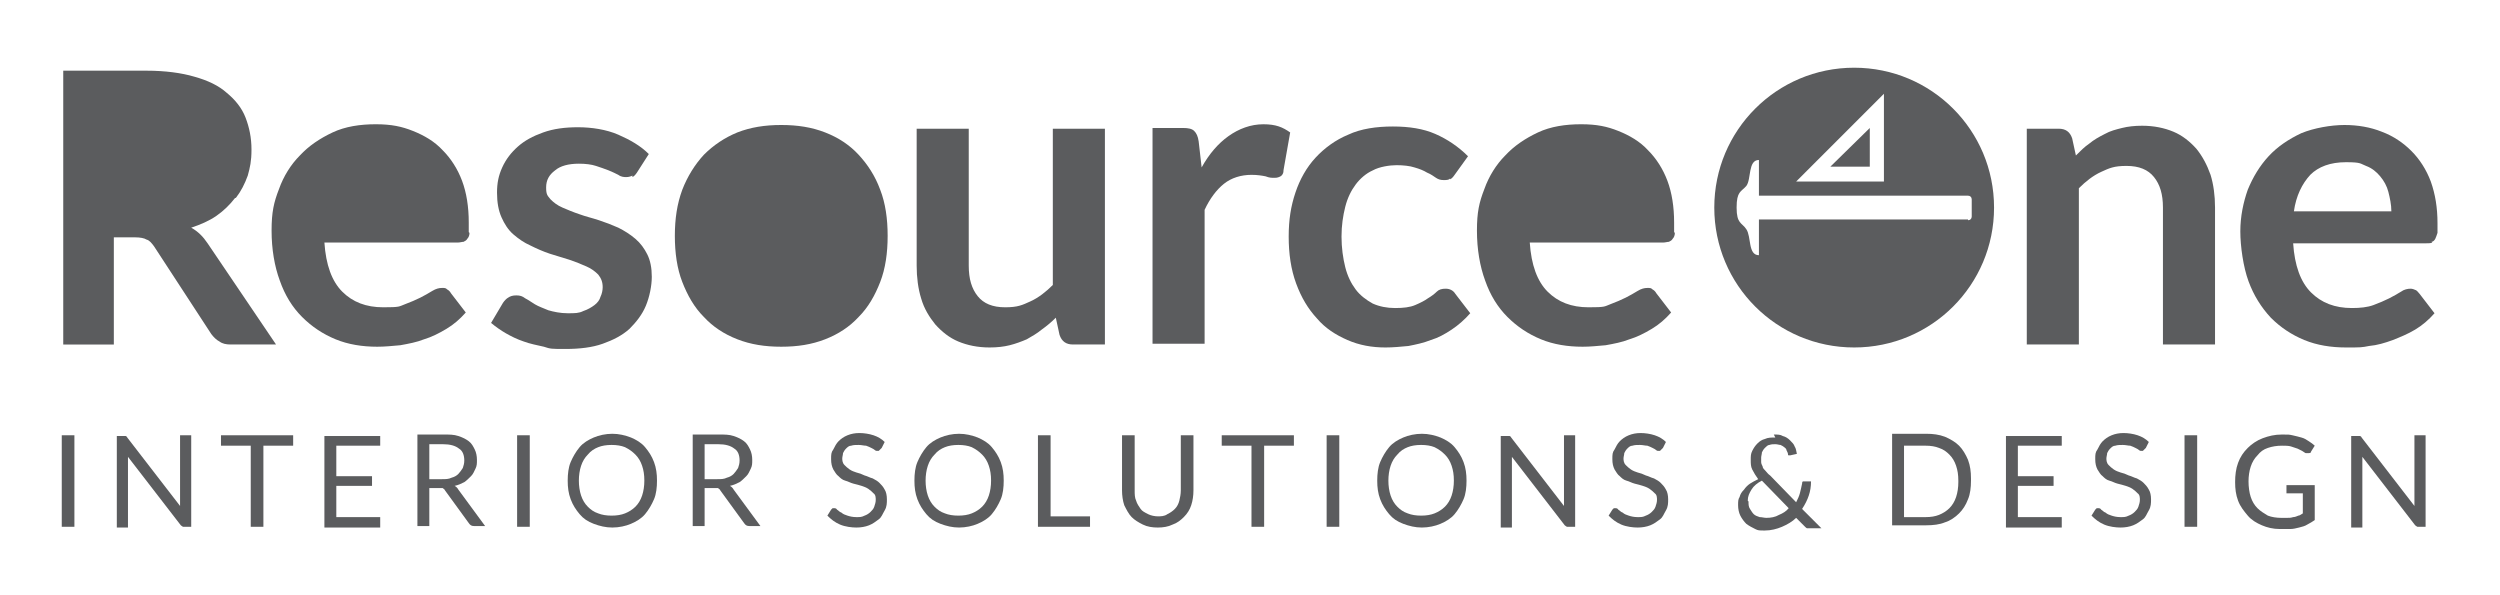
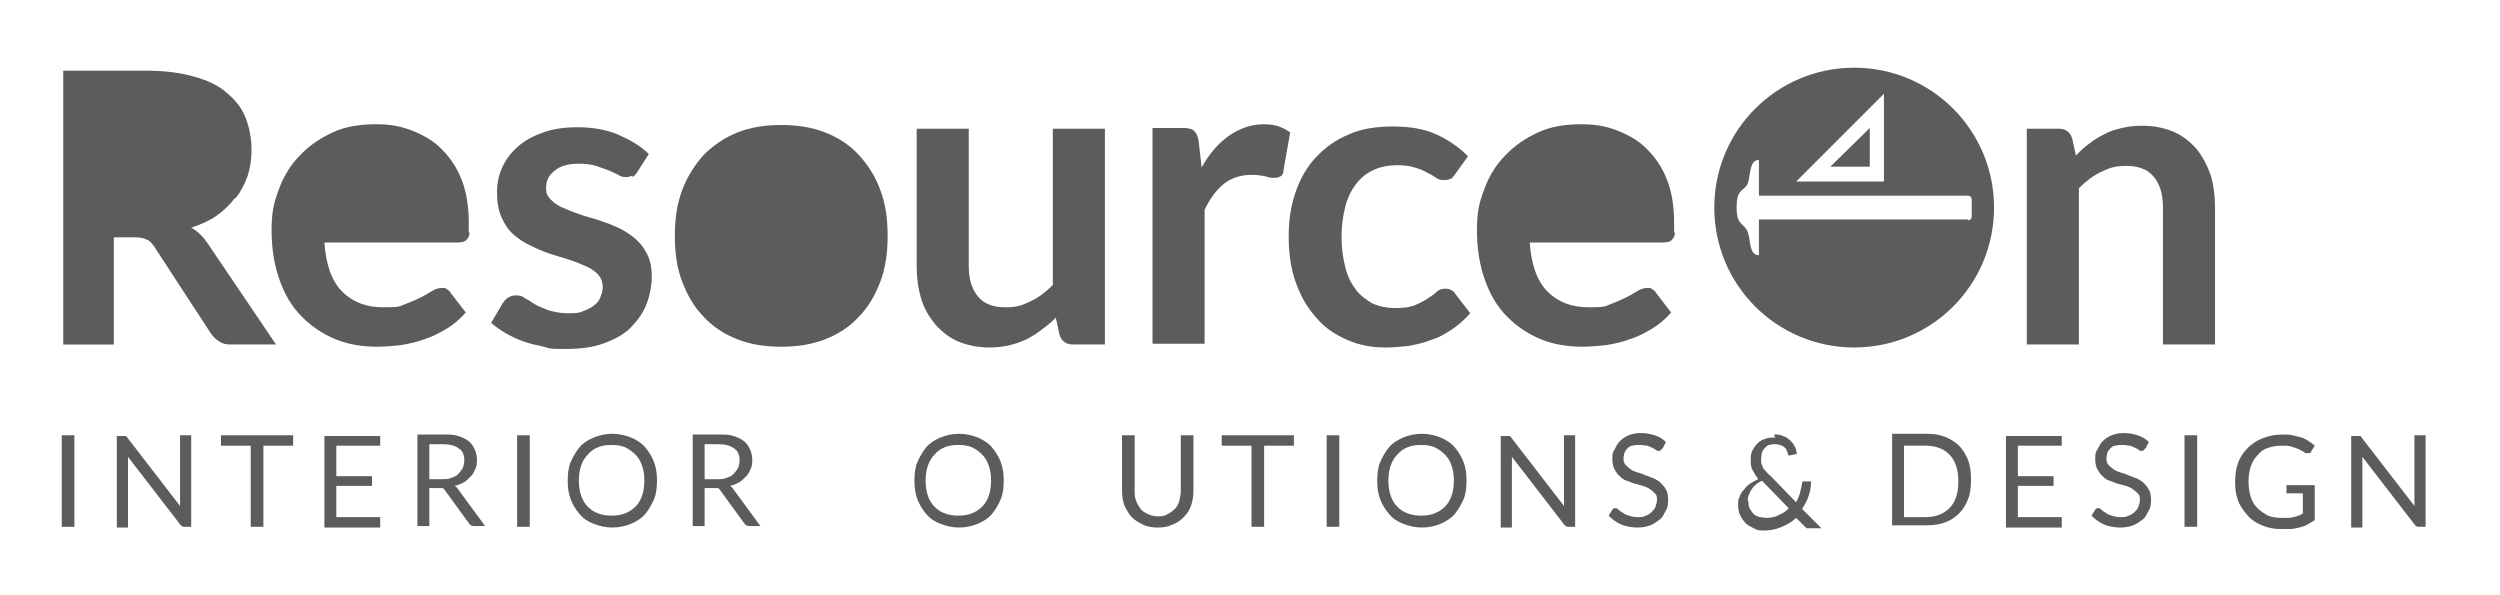
<svg xmlns="http://www.w3.org/2000/svg" id="Layer_2" version="1.1" viewBox="0 0 336 80">
  <defs>
    <style>
      .st0 {
        fill: #5b5c5e;
      }
    </style>
  </defs>
  <polygon class="st0" points="251.3 22.4 251.3 17.2 246 22.4 251.3 22.4" />
  <g>
    <path class="st0" d="M31.6,26.6c-.7.9-1.5,1.7-2.5,2.4-1,.7-2.2,1.2-3.4,1.6.9.5,1.6,1.2,2.2,2.1l9.2,13.6h-6.1c-.6,0-1.1-.1-1.5-.4-.4-.2-.8-.6-1.1-1l-7.7-11.8c-.3-.4-.6-.8-1-.9-.3-.2-.9-.3-1.5-.3h-2.9v14.4h-6.8V9.5h11.2c2.5,0,4.7.3,6.4.8,1.8.5,3.3,1.2,4.4,2.2,1.1.9,2,2,2.5,3.3.5,1.3.8,2.7.8,4.3s-.2,2.4-.5,3.5c-.4,1.1-.9,2.1-1.6,3h0Z" />
    <path class="st0" d="M25.2,16.3c-1.2-1-3.1-1.5-5.6-1.5h-4.4v12.2h4.3c1.3,0,2.4-.2,3.4-.5,1-.3,1.7-.8,2.4-1.3.6-.6,1.1-1.2,1.4-2,.3-.8.5-1.6.5-2.6,0-1.9-.6-3.3-1.8-4.3h0Z" />
    <path class="st0" d="M63.1,31.3c0,.3-.1.6-.3.8-.1.2-.3.3-.5.4-.2,0-.5.1-.8.1h-17.9c.2,3,1,5.2,2.4,6.6,1.4,1.4,3.2,2.1,5.5,2.1s2.1-.1,2.9-.4c.8-.3,1.5-.6,2.1-.9.6-.3,1.1-.6,1.6-.9.5-.3.9-.4,1.3-.4s.5,0,.7.2c.2.1.4.3.5.5l2,2.6c-.8.9-1.6,1.6-2.6,2.2-1,.6-2,1.1-3,1.4-1,.4-2.1.6-3.2.8-1.1.1-2.1.2-3.1.2-2,0-3.9-.3-5.6-1-1.7-.7-3.2-1.7-4.5-3-1.3-1.3-2.3-2.9-3-4.9-.7-1.9-1.1-4.2-1.1-6.7s.3-3.8,1-5.6c.6-1.7,1.6-3.3,2.8-4.5,1.2-1.3,2.7-2.3,4.4-3.1,1.7-.8,3.7-1.1,5.8-1.1s3.5.3,5,.9c1.5.6,2.9,1.4,4,2.6,1.1,1.1,2,2.5,2.6,4.1.6,1.6.9,3.5.9,5.6s0,1,0,1.3h0Z" />
    <path class="st0" d="M56.5,25.9c-.2-.8-.6-1.5-1.1-2.1-.5-.6-1.1-1.1-1.9-1.4-.8-.3-1.7-.5-2.7-.5-2,0-3.6.6-4.8,1.7-1.1,1.1-1.9,2.8-2.2,4.9h13.1c0-.9-.1-1.8-.4-2.6h0Z" />
    <path class="st0" d="M85,23.6c-.2.1-.5.2-.8.2s-.7,0-1.1-.3c-.4-.2-.8-.4-1.3-.6-.5-.2-1.1-.4-1.7-.6-.6-.2-1.4-.3-2.3-.3-1.4,0-2.5.3-3.2.9-.8.6-1.2,1.3-1.2,2.3s.2,1.1.6,1.6c.4.4.9.8,1.6,1.1.7.3,1.4.6,2.3.9.8.3,1.7.5,2.6.8.9.3,1.7.6,2.6,1,.8.4,1.6.9,2.3,1.5.7.6,1.2,1.3,1.6,2.1.4.8.6,1.8.6,3s-.3,2.7-.8,3.9c-.5,1.2-1.3,2.2-2.2,3.1-1,.9-2.2,1.5-3.6,2-1.4.5-3.1.7-5,.7s-2,0-2.9-.3c-.9-.2-1.9-.4-2.7-.7-.9-.3-1.7-.7-2.4-1.1-.7-.4-1.4-.9-2-1.4l1.6-2.7c.2-.3.5-.6.7-.7.3-.2.6-.3,1.1-.3s.8.1,1.2.4c.4.2.8.5,1.3.8.5.3,1.1.5,1.8.8.7.2,1.6.4,2.6.4s1.5,0,2.1-.3c.6-.2,1.1-.5,1.5-.8.4-.3.7-.7.8-1.1.2-.4.3-.9.3-1.3,0-.7-.2-1.2-.6-1.7-.4-.4-.9-.8-1.6-1.1-.7-.3-1.4-.6-2.3-.9-.9-.3-1.7-.5-2.6-.8-.9-.3-1.8-.7-2.6-1.1-.9-.4-1.6-.9-2.3-1.5-.7-.6-1.2-1.4-1.6-2.3-.4-.9-.6-2-.6-3.3s.2-2.3.7-3.4c.5-1.1,1.2-2,2.1-2.8.9-.8,2-1.4,3.4-1.9,1.4-.5,2.9-.7,4.7-.7s3.8.3,5.4,1c1.6.7,3,1.5,4.1,2.6l-1.6,2.5c-.2.3-.4.5-.6.6h0Z" />
    <path class="st0" d="M118.3,37.9c-.7,1.8-1.6,3.4-2.9,4.7-1.2,1.3-2.7,2.3-4.5,3-1.8.7-3.7,1-5.9,1s-4.1-.3-5.9-1c-1.8-.7-3.3-1.7-4.5-3-1.3-1.3-2.2-2.9-2.9-4.7-.7-1.8-1-3.9-1-6.2s.3-4.3,1-6.2c.7-1.8,1.7-3.4,2.9-4.7,1.3-1.3,2.8-2.3,4.5-3,1.8-.7,3.7-1,5.9-1s4.1.3,5.9,1c1.8.7,3.3,1.7,4.5,3,1.2,1.3,2.2,2.8,2.9,4.7.7,1.8,1,3.9,1,6.2s-.3,4.4-1,6.2h0Z" />
    <path class="st0" d="M110.4,24.6c-1.2-1.6-2.9-2.5-5.3-2.5s-4.3.8-5.4,2.5c-1.2,1.6-1.7,4-1.7,7.1s.6,5.5,1.7,7.1c1.2,1.6,3,2.4,5.4,2.4s4.2-.8,5.3-2.4c1.2-1.6,1.7-4,1.7-7.1s-.6-5.5-1.7-7.1h0Z" />
    <path class="st0" d="M144.2,46.3c-.9,0-1.5-.4-1.8-1.3l-.5-2.3c-.6.6-1.2,1.1-1.9,1.6-.6.5-1.3.9-2,1.3-.7.3-1.5.6-2.3.8-.8.2-1.7.3-2.7.3-1.6,0-3-.3-4.2-.8-1.2-.5-2.2-1.3-3.1-2.3-.8-1-1.5-2.1-1.9-3.5-.4-1.3-.6-2.8-.6-4.4v-18.4h7v18.4c0,1.8.4,3.1,1.2,4.1.8,1,2,1.5,3.7,1.5s2.3-.3,3.4-.8c1.1-.5,2.1-1.3,3-2.2v-21h7v29h-4.3Z" />
    <path class="st0" d="M172.5,23c0,.3-.2.6-.4.7-.2.1-.4.2-.8.2s-.7,0-1.2-.2c-.5-.1-1.1-.2-1.9-.2-1.4,0-2.7.4-3.7,1.2-1,.8-1.9,2-2.6,3.5v18h-7v-29h4.1c.7,0,1.2.1,1.5.4.3.3.5.7.6,1.4l.4,3.5c1-1.8,2.2-3.2,3.6-4.2,1.4-1,3-1.6,4.7-1.6s2.6.4,3.6,1.1l-.9,5.1h0Z" />
    <path class="st0" d="M194.9,24c-.2.2-.5.2-.9.2s-.7-.1-1-.3c-.3-.2-.7-.5-1.2-.7-.5-.3-1-.5-1.7-.7-.6-.2-1.5-.3-2.4-.3s-2.3.2-3.2.7c-.9.4-1.7,1.1-2.3,1.9-.6.8-1.1,1.8-1.4,3-.3,1.2-.5,2.5-.5,4s.2,2.9.5,4.1c.3,1.2.8,2.2,1.4,3,.6.8,1.4,1.4,2.3,1.9.9.4,1.9.6,3,.6s2-.1,2.7-.4c.7-.3,1.3-.6,1.7-.9.5-.3.9-.6,1.2-.9.3-.3.7-.4,1.2-.4s1,.2,1.3.7l2,2.6c-.8.9-1.6,1.6-2.5,2.2-.9.6-1.8,1.1-2.8,1.4-1,.4-2,.6-3,.8-1,.1-2.1.2-3.1.2-1.8,0-3.5-.3-5.1-1-1.6-.7-3-1.6-4.1-2.9-1.2-1.3-2.1-2.8-2.8-4.7-.7-1.9-1-4-1-6.3s.3-4.1.9-5.9c.6-1.8,1.5-3.4,2.7-4.7,1.2-1.3,2.7-2.4,4.4-3.1,1.7-.8,3.8-1.1,6-1.1s4.1.3,5.7,1c1.6.7,3.1,1.7,4.4,3l-1.8,2.5c-.2.3-.4.5-.6.6h0Z" />
    <path class="st0" d="M225.1,31.3c0,.3-.1.6-.3.8-.1.2-.3.3-.5.4-.2,0-.5.1-.8.1h-17.9c.2,3,1,5.2,2.4,6.6,1.4,1.4,3.2,2.1,5.5,2.1s2.1-.1,2.9-.4c.8-.3,1.5-.6,2.1-.9.6-.3,1.1-.6,1.6-.9.5-.3.9-.4,1.3-.4s.5,0,.7.2c.2.1.4.3.5.5l2,2.6c-.8.9-1.6,1.6-2.6,2.2-1,.6-2,1.1-3,1.4-1,.4-2.1.6-3.2.8-1.1.1-2.1.2-3.1.2-2,0-3.9-.3-5.6-1-1.7-.7-3.2-1.7-4.5-3-1.3-1.3-2.3-2.9-3-4.9-.7-1.9-1.1-4.2-1.1-6.7s.3-3.8,1-5.6c.6-1.7,1.6-3.3,2.8-4.5,1.2-1.3,2.7-2.3,4.4-3.1,1.7-.8,3.7-1.1,5.8-1.1s3.5.3,5,.9c1.5.6,2.9,1.4,4,2.6,1.1,1.1,2,2.5,2.6,4.1.6,1.6.9,3.5.9,5.6s0,1,0,1.3h0Z" />
    <path class="st0" d="M218.5,25.9c-.2-.8-.6-1.5-1.1-2.1-.5-.6-1.1-1.1-1.9-1.4-.8-.3-1.7-.5-2.7-.5-2,0-3.6.6-4.8,1.7-1.1,1.1-1.9,2.8-2.2,4.9h13.1c0-.9-.1-1.8-.4-2.6h0Z" />
  </g>
  <path class="st0" d="M10,70.8h-1.7v-12.3h1.7v12.3Z" />
  <path class="st0" d="M16.9,58.6c0,0,.2.1.2.2l7.1,9.2c0-.1,0-.3,0-.4,0-.1,0-.3,0-.4v-8.7h1.5v12.3h-.8c-.1,0-.2,0-.3,0,0,0-.2-.1-.3-.2l-7.1-9.2c0,.1,0,.3,0,.4s0,.3,0,.4v8.7h-1.5v-12.3h.9c.1,0,.3,0,.3,0Z" />
  <path class="st0" d="M39.4,58.5v1.4h-4v10.9h-1.7v-10.9h-4v-1.4h9.6Z" />
  <path class="st0" d="M51.1,58.5v1.4h-5.9v4.1h4.8v1.3h-4.8v4.2h5.9v1.4h-7.5v-12.3h7.5Z" />
  <path class="st0" d="M57.7,65.6v5.1h-1.6v-12.3h3.5c.8,0,1.4,0,2,.2.6.2,1,.4,1.4.7.4.3.6.7.8,1.1s.3.9.3,1.4,0,.8-.2,1.2-.3.7-.6,1c-.3.3-.6.6-.9.8-.4.2-.8.4-1.3.5.2.1.4.3.5.5l3.6,4.9h-1.5c-.3,0-.5-.1-.7-.4l-3.2-4.4c0-.1-.2-.2-.3-.3-.1,0-.3,0-.5,0h-1.3ZM57.7,64.4h1.7c.5,0,.9,0,1.3-.2.4-.1.7-.3.9-.5s.4-.5.6-.8c.1-.3.2-.6.2-1,0-.7-.2-1.3-.7-1.6-.5-.4-1.2-.6-2.2-.6h-1.8v4.6Z" />
  <path class="st0" d="M71.2,70.8h-1.7v-12.3h1.7v12.3Z" />
  <path class="st0" d="M88.3,64.6c0,.9-.1,1.8-.4,2.5s-.7,1.4-1.2,2c-.5.6-1.2,1-1.9,1.3-.7.3-1.6.5-2.5.5s-1.7-.2-2.5-.5-1.4-.7-1.9-1.3c-.5-.6-.9-1.2-1.2-2s-.4-1.6-.4-2.5.1-1.8.4-2.5.7-1.4,1.2-2,1.2-1,1.9-1.3,1.6-.5,2.5-.5,1.7.2,2.5.5c.7.3,1.4.7,1.9,1.3s.9,1.2,1.2,2,.4,1.6.4,2.5ZM86.6,64.6c0-.8-.1-1.4-.3-2-.2-.6-.5-1.1-.9-1.5-.4-.4-.8-.7-1.4-1-.5-.2-1.1-.3-1.8-.3s-1.3.1-1.8.3c-.5.2-1,.5-1.4,1-.4.4-.7.9-.9,1.5-.2.6-.3,1.3-.3,2s.1,1.4.3,2,.5,1.1.9,1.5c.4.4.8.7,1.4.9.5.2,1.1.3,1.8.3s1.3-.1,1.8-.3c.5-.2,1-.5,1.4-.9s.7-.9.9-1.5.3-1.3.3-2Z" />
  <path class="st0" d="M94.7,65.6v5.1h-1.6v-12.3h3.5c.8,0,1.4,0,2,.2.6.2,1,.4,1.4.7.4.3.6.7.8,1.1s.3.9.3,1.4,0,.8-.2,1.2-.3.7-.6,1c-.3.3-.6.6-.9.8-.4.2-.8.4-1.3.5.2.1.4.3.5.5l3.6,4.9h-1.5c-.3,0-.5-.1-.7-.4l-3.2-4.4c0-.1-.2-.2-.3-.3-.1,0-.3,0-.5,0h-1.3ZM94.7,64.4h1.7c.5,0,.9,0,1.3-.2.4-.1.7-.3.9-.5s.4-.5.6-.8c.1-.3.2-.6.2-1,0-.7-.2-1.3-.7-1.6-.5-.4-1.2-.6-2.2-.6h-1.8v4.6Z" />
-   <path class="st0" d="M118.3,60.4c0,0-.1.1-.2.2,0,0-.1,0-.2,0s-.2,0-.3-.1-.3-.2-.5-.3c-.2-.1-.4-.2-.7-.3-.3,0-.6-.1-1-.1s-.7,0-1,.1c-.3,0-.5.2-.7.4-.2.2-.3.4-.4.6,0,.2-.1.5-.1.7s0,.6.3.9c.2.2.4.4.7.6.3.2.6.3.9.4.4.1.7.2,1.1.4.4.1.7.3,1.1.4.4.2.7.4.9.6s.5.5.7.9c.2.3.3.8.3,1.3s0,1-.3,1.5-.4.9-.8,1.2-.8.6-1.3.8c-.5.2-1.1.3-1.7.3s-1.5-.1-2.2-.4c-.7-.3-1.2-.7-1.7-1.2l.5-.8c0,0,.1-.1.2-.2,0,0,.1,0,.2,0,.1,0,.3,0,.4.2.2.1.3.3.6.4.2.2.5.3.8.4.3.1.7.2,1.2.2s.7,0,1.1-.2c.3-.1.6-.3.8-.5.2-.2.4-.4.5-.7s.2-.6.2-.9,0-.7-.3-.9c-.2-.2-.4-.4-.7-.6s-.6-.3-.9-.4-.7-.2-1.1-.3c-.4-.1-.7-.3-1.1-.4s-.7-.4-.9-.6c-.3-.2-.5-.6-.7-.9-.2-.4-.3-.8-.3-1.4s0-.9.3-1.3c.2-.4.4-.8.7-1.1.3-.3.7-.6,1.2-.8.5-.2,1-.3,1.6-.3s1.3.1,1.9.3c.6.2,1.1.5,1.5.9l-.4.8Z" />
  <path class="st0" d="M134.9,64.6c0,.9-.1,1.8-.4,2.5s-.7,1.4-1.2,2c-.5.6-1.2,1-1.9,1.3-.7.3-1.6.5-2.5.5s-1.7-.2-2.5-.5-1.4-.7-1.9-1.3c-.5-.6-.9-1.2-1.2-2s-.4-1.6-.4-2.5.1-1.8.4-2.5.7-1.4,1.2-2,1.2-1,1.9-1.3,1.6-.5,2.5-.5,1.7.2,2.5.5c.7.3,1.4.7,1.9,1.3s.9,1.2,1.2,2,.4,1.6.4,2.5ZM133.2,64.6c0-.8-.1-1.4-.3-2-.2-.6-.5-1.1-.9-1.5-.4-.4-.8-.7-1.4-1-.5-.2-1.1-.3-1.8-.3s-1.3.1-1.8.3c-.5.2-1,.5-1.4,1-.4.4-.7.9-.9,1.5-.2.6-.3,1.3-.3,2s.1,1.4.3,2,.5,1.1.9,1.5c.4.4.8.7,1.4.9.5.2,1.1.3,1.8.3s1.3-.1,1.8-.3c.5-.2,1-.5,1.4-.9s.7-.9.9-1.5.3-1.3.3-2Z" />
-   <path class="st0" d="M141.2,69.4h5.3v1.4h-7v-12.3h1.7v10.9Z" />
  <path class="st0" d="M155.5,69.4c.5,0,1,0,1.4-.3.4-.2.7-.4,1-.7.3-.3.5-.7.6-1.1.1-.4.2-.9.2-1.4v-7.4h1.7v7.4c0,.7-.1,1.4-.3,2-.2.6-.5,1.1-1,1.6-.4.4-.9.8-1.5,1-.6.3-1.3.4-2,.4s-1.4-.1-2-.4c-.6-.3-1.1-.6-1.5-1-.4-.4-.7-1-1-1.6-.2-.6-.3-1.3-.3-2v-7.4h1.7v7.4c0,.5,0,1,.2,1.4.1.4.4.8.6,1.1s.6.5,1,.7c.4.2.9.3,1.4.3Z" />
  <path class="st0" d="M173.9,58.5v1.4h-4v10.9h-1.7v-10.9h-4v-1.4h9.6Z" />
  <path class="st0" d="M180,70.8h-1.7v-12.3h1.7v12.3Z" />
  <path class="st0" d="M197.1,64.6c0,.9-.1,1.8-.4,2.5s-.7,1.4-1.2,2c-.5.6-1.2,1-1.9,1.3-.7.3-1.6.5-2.5.5s-1.7-.2-2.5-.5-1.4-.7-1.9-1.3c-.5-.6-.9-1.2-1.2-2s-.4-1.6-.4-2.5.1-1.8.4-2.5.7-1.4,1.2-2,1.2-1,1.9-1.3,1.6-.5,2.5-.5,1.7.2,2.5.5c.7.3,1.4.7,1.9,1.3s.9,1.2,1.2,2,.4,1.6.4,2.5ZM195.4,64.6c0-.8-.1-1.4-.3-2-.2-.6-.5-1.1-.9-1.5-.4-.4-.8-.7-1.4-1-.5-.2-1.1-.3-1.8-.3s-1.3.1-1.8.3c-.5.2-1,.5-1.4,1-.4.4-.7.9-.9,1.5-.2.6-.3,1.3-.3,2s.1,1.4.3,2,.5,1.1.9,1.5c.4.4.8.7,1.4.9.5.2,1.1.3,1.8.3s1.3-.1,1.8-.3c.5-.2,1-.5,1.4-.9s.7-.9.9-1.5.3-1.3.3-2Z" />
  <path class="st0" d="M202.9,58.6c0,0,.2.1.2.2l7.1,9.2c0-.1,0-.3,0-.4,0-.1,0-.3,0-.4v-8.7h1.5v12.3h-.8c-.1,0-.2,0-.3,0,0,0-.2-.1-.3-.2l-7.1-9.2c0,.1,0,.3,0,.4s0,.3,0,.4v8.7h-1.5v-12.3h.9c.1,0,.3,0,.3,0Z" />
  <path class="st0" d="M223.3,60.4c0,0-.1.1-.2.2,0,0-.1,0-.2,0s-.2,0-.3-.1-.3-.2-.5-.3c-.2-.1-.4-.2-.7-.3-.3,0-.6-.1-1-.1s-.7,0-1,.1c-.3,0-.5.2-.7.4-.2.2-.3.4-.4.6,0,.2-.1.5-.1.7s0,.6.3.9c.2.2.4.4.7.6.3.2.6.3.9.4.4.1.7.2,1.1.4.4.1.7.3,1.1.4.4.2.7.4.9.6s.5.5.7.9c.2.3.3.8.3,1.3s0,1-.3,1.5-.4.9-.8,1.2-.8.6-1.3.8c-.5.2-1.1.3-1.7.3s-1.5-.1-2.2-.4c-.7-.3-1.2-.7-1.7-1.2l.5-.8c0,0,.1-.1.2-.2,0,0,.1,0,.2,0,.1,0,.3,0,.4.2.2.1.3.3.6.4.2.2.5.3.8.4.3.1.7.2,1.2.2s.7,0,1.1-.2c.3-.1.6-.3.8-.5.2-.2.4-.4.5-.7s.2-.6.2-.9,0-.7-.3-.9c-.2-.2-.4-.4-.7-.6s-.6-.3-.9-.4-.7-.2-1.1-.3c-.4-.1-.7-.3-1.1-.4s-.7-.4-.9-.6c-.3-.2-.5-.6-.7-.9-.2-.4-.3-.8-.3-1.4s0-.9.3-1.3c.2-.4.4-.8.7-1.1.3-.3.7-.6,1.2-.8.5-.2,1-.3,1.6-.3s1.3.1,1.9.3c.6.2,1.1.5,1.5.9l-.4.8Z" />
  <path class="st0" d="M238.4,58.4c.5,0,.9,0,1.2.2.4.1.7.3,1,.6s.5.5.6.8c.2.3.2.6.3,1l-.9.2s0,0,0,0c0,0-.1,0-.2,0s-.1-.1-.1-.2c0-.1-.1-.3-.2-.5,0-.2-.2-.3-.3-.4s-.3-.2-.5-.3c-.2,0-.4-.1-.7-.1s-.5,0-.8.1c-.2,0-.4.2-.6.4-.2.2-.3.4-.4.6,0,.2-.1.5-.1.7s0,.4,0,.6c0,.2.1.4.2.6,0,.2.2.4.4.6.2.2.3.4.6.6l3.5,3.6c.2-.4.4-.8.5-1.2.1-.4.2-.8.3-1.3,0-.1,0-.2.1-.3,0,0,.1,0,.2,0h.9c0,.7-.1,1.3-.3,1.9-.2.6-.5,1.2-.9,1.8l2.6,2.6h-1.5c-.2,0-.3,0-.4,0s-.2-.1-.3-.2l-1.2-1.2c-.5.5-1.2.9-1.9,1.2-.7.3-1.5.5-2.3.5s-.9,0-1.3-.2c-.4-.2-.8-.4-1.2-.7-.3-.3-.6-.7-.8-1.1s-.3-.9-.3-1.4,0-.8.2-1.1c.1-.4.3-.7.6-1,.2-.3.5-.6.8-.8s.7-.4,1.1-.6c-.3-.4-.6-.9-.8-1.3-.2-.4-.2-.8-.2-1.3s0-.8.2-1.2c.2-.4.4-.7.7-1,.3-.3.6-.5,1-.6.4-.2.9-.2,1.4-.2ZM235,67.4c0,.4,0,.7.2,1s.3.5.5.7c.2.2.5.3.8.4.3,0,.6.1.9.1.6,0,1.2-.1,1.7-.4.5-.2,1-.5,1.3-.9l-3.6-3.7c-.6.3-1.1.7-1.4,1.2s-.5.9-.5,1.5Z" />
  <path class="st0" d="M264.9,64.6c0,.9-.1,1.8-.4,2.5-.3.8-.7,1.4-1.2,1.9-.5.5-1.2,1-1.9,1.2-.7.3-1.6.4-2.5.4h-4.6v-12.3h4.6c.9,0,1.7.1,2.5.4.7.3,1.4.7,1.9,1.2.5.5.9,1.2,1.2,1.9.3.8.4,1.6.4,2.5ZM263.2,64.6c0-.8-.1-1.4-.3-2s-.5-1.1-.9-1.5c-.4-.4-.8-.7-1.4-.9-.5-.2-1.1-.3-1.8-.3h-2.9v9.6h2.9c.7,0,1.3-.1,1.8-.3s1-.5,1.4-.9c.4-.4.7-.9.9-1.5s.3-1.3.3-2Z" />
  <path class="st0" d="M277.1,58.5v1.4h-5.9v4.1h4.8v1.3h-4.8v4.2h5.9v1.4h-7.5v-12.3h7.5Z" />
  <path class="st0" d="M288.2,60.4c0,0-.1.1-.2.2,0,0-.1,0-.2,0s-.2,0-.3-.1-.3-.2-.5-.3c-.2-.1-.4-.2-.7-.3-.3,0-.6-.1-1-.1s-.7,0-1,.1c-.3,0-.5.2-.7.4-.2.2-.3.4-.4.6,0,.2-.1.5-.1.7s0,.6.3.9c.2.2.4.4.7.6.3.2.6.3.9.4.4.1.7.2,1.1.4.4.1.7.3,1.1.4.4.2.7.4.9.6s.5.5.7.9c.2.3.3.8.3,1.3s0,1-.3,1.5-.4.9-.8,1.2-.8.6-1.3.8c-.5.2-1.1.3-1.7.3s-1.5-.1-2.2-.4c-.7-.3-1.2-.7-1.7-1.2l.5-.8c0,0,.1-.1.2-.2,0,0,.1,0,.2,0,.1,0,.3,0,.4.2.2.1.3.3.6.4.2.2.5.3.8.4.3.1.7.2,1.2.2s.7,0,1.1-.2c.3-.1.6-.3.8-.5.2-.2.4-.4.5-.7s.2-.6.2-.9,0-.7-.3-.9c-.2-.2-.4-.4-.7-.6s-.6-.3-.9-.4-.7-.2-1.1-.3c-.4-.1-.7-.3-1.1-.4s-.7-.4-.9-.6c-.3-.2-.5-.6-.7-.9-.2-.4-.3-.8-.3-1.4s0-.9.3-1.3c.2-.4.4-.8.7-1.1.3-.3.7-.6,1.2-.8.5-.2,1-.3,1.6-.3s1.3.1,1.9.3c.6.2,1.1.5,1.5.9l-.4.8Z" />
  <path class="st0" d="M295.3,70.8h-1.7v-12.3h1.7v12.3Z" />
  <path class="st0" d="M306.5,69.6c.3,0,.6,0,.9,0s.5,0,.8-.1c.2,0,.5-.1.7-.2.2,0,.4-.2.6-.3v-2.7h-1.9c-.1,0-.2,0-.3,0,0,0,0-.1,0-.2v-.9h3.8v4.7c-.3.2-.6.4-1,.6-.3.2-.7.3-1.1.4-.4.1-.8.2-1.2.2-.4,0-.9,0-1.4,0-.9,0-1.7-.2-2.4-.5-.7-.3-1.4-.7-1.9-1.3-.5-.6-1-1.2-1.3-2-.3-.8-.4-1.6-.4-2.5s.1-1.8.4-2.6c.3-.8.7-1.4,1.3-2,.5-.5,1.2-1,2-1.3s1.6-.5,2.6-.5.9,0,1.4.1.8.2,1.2.3.7.3,1,.5c.3.2.6.4.8.6l-.5.8c0,.2-.2.2-.4.2s-.2,0-.3,0c-.1,0-.3-.2-.5-.3-.2-.1-.4-.2-.6-.3-.3-.1-.6-.2-.9-.3s-.8-.1-1.2-.1c-.7,0-1.3.1-1.9.3-.6.2-1,.5-1.4,1-.4.4-.7.9-.9,1.5-.2.6-.3,1.3-.3,2s.1,1.5.3,2.1c.2.6.5,1.1.9,1.5.4.4.9.7,1.4,1,.5.2,1.2.3,1.8.3Z" />
  <path class="st0" d="M317.2,58.6c0,0,.2.1.2.2l7.1,9.2c0-.1,0-.3,0-.4,0-.1,0-.3,0-.4v-8.7h1.5v12.3h-.8c-.1,0-.2,0-.3,0,0,0-.2-.1-.3-.2l-7.1-9.2c0,.1,0,.3,0,.4s0,.3,0,.4v8.7h-1.5v-12.3h.9c.1,0,.3,0,.3,0Z" />
  <path class="st0" d="M290.7,46.3v-18.4c0-1.8-.4-3.1-1.2-4.1-.8-1-2-1.5-3.7-1.5s-2.3.3-3.4.8c-1.1.5-2.1,1.3-3,2.2v21h-7v-29h4.3c.9,0,1.5.4,1.8,1.3l.5,2.3c.6-.6,1.2-1.2,1.8-1.6.6-.5,1.3-.9,2.1-1.3.7-.4,1.5-.6,2.3-.8.8-.2,1.7-.3,2.7-.3,1.6,0,3,.3,4.2.8,1.2.5,2.2,1.3,3.1,2.3.8,1,1.4,2.1,1.9,3.5.4,1.3.6,2.8.6,4.4v18.4h-7Z" />
-   <path class="st0" d="M326.8,32.5c.2,0,.4-.2.5-.4.1-.2.2-.5.3-.8,0-.3,0-.8,0-1.3,0-2.1-.3-3.9-.9-5.6-.6-1.6-1.5-3-2.6-4.1-1.1-1.1-2.4-2-4-2.6-1.5-.6-3.2-.9-5-.9s-4.1.4-5.8,1.1c-1.7.8-3.2,1.8-4.4,3.1-1.2,1.3-2.1,2.8-2.8,4.5-.6,1.7-1,3.6-1,5.6s.4,4.8,1.1,6.7c.7,1.9,1.7,3.5,3,4.9,1.3,1.3,2.8,2.3,4.5,3,1.7.7,3.6,1,5.6,1s2.1,0,3.1-.2c1.1-.1,2.1-.4,3.2-.8,1-.4,2-.8,3-1.4s1.8-1.3,2.6-2.2l-2-2.6c-.2-.2-.3-.4-.5-.5-.2-.1-.5-.2-.7-.2-.4,0-.9.1-1.3.4-.5.3-1,.6-1.6.9-.6.3-1.3.6-2.1.9-.8.3-1.8.4-2.9.4-2.3,0-4.1-.7-5.5-2.1-1.4-1.4-2.2-3.6-2.4-6.6h17.9c.3,0,.6,0,.8-.1ZM308.3,28.4c.3-2.1,1.1-3.7,2.2-4.9,1.1-1.1,2.7-1.7,4.8-1.7s1.9.2,2.7.5c.8.3,1.4.8,1.9,1.4.5.6.9,1.3,1.1,2.1.2.8.4,1.7.4,2.6h-13.1Z" />
  <path class="st0" d="M249.2,9.1c-10.4,0-18.8,8.4-18.8,18.8s8.4,18.8,18.8,18.8,18.8-8.4,18.8-18.8-8.4-18.8-18.8-18.8ZM253.2,12.6v11.8h-11.8l11.8-11.8ZM264.5,29.5h-28.1v4.8c-1.5,0-1-2.5-1.7-3.5-.6-.9-1.3-.7-1.3-2.9s.6-2.1,1.3-2.9c.7-.9.2-3.5,1.7-3.5v4.8h28.1c.3,0,.5.2.5.5v2.3c0,.3-.2.5-.5.5Z" />
</svg>